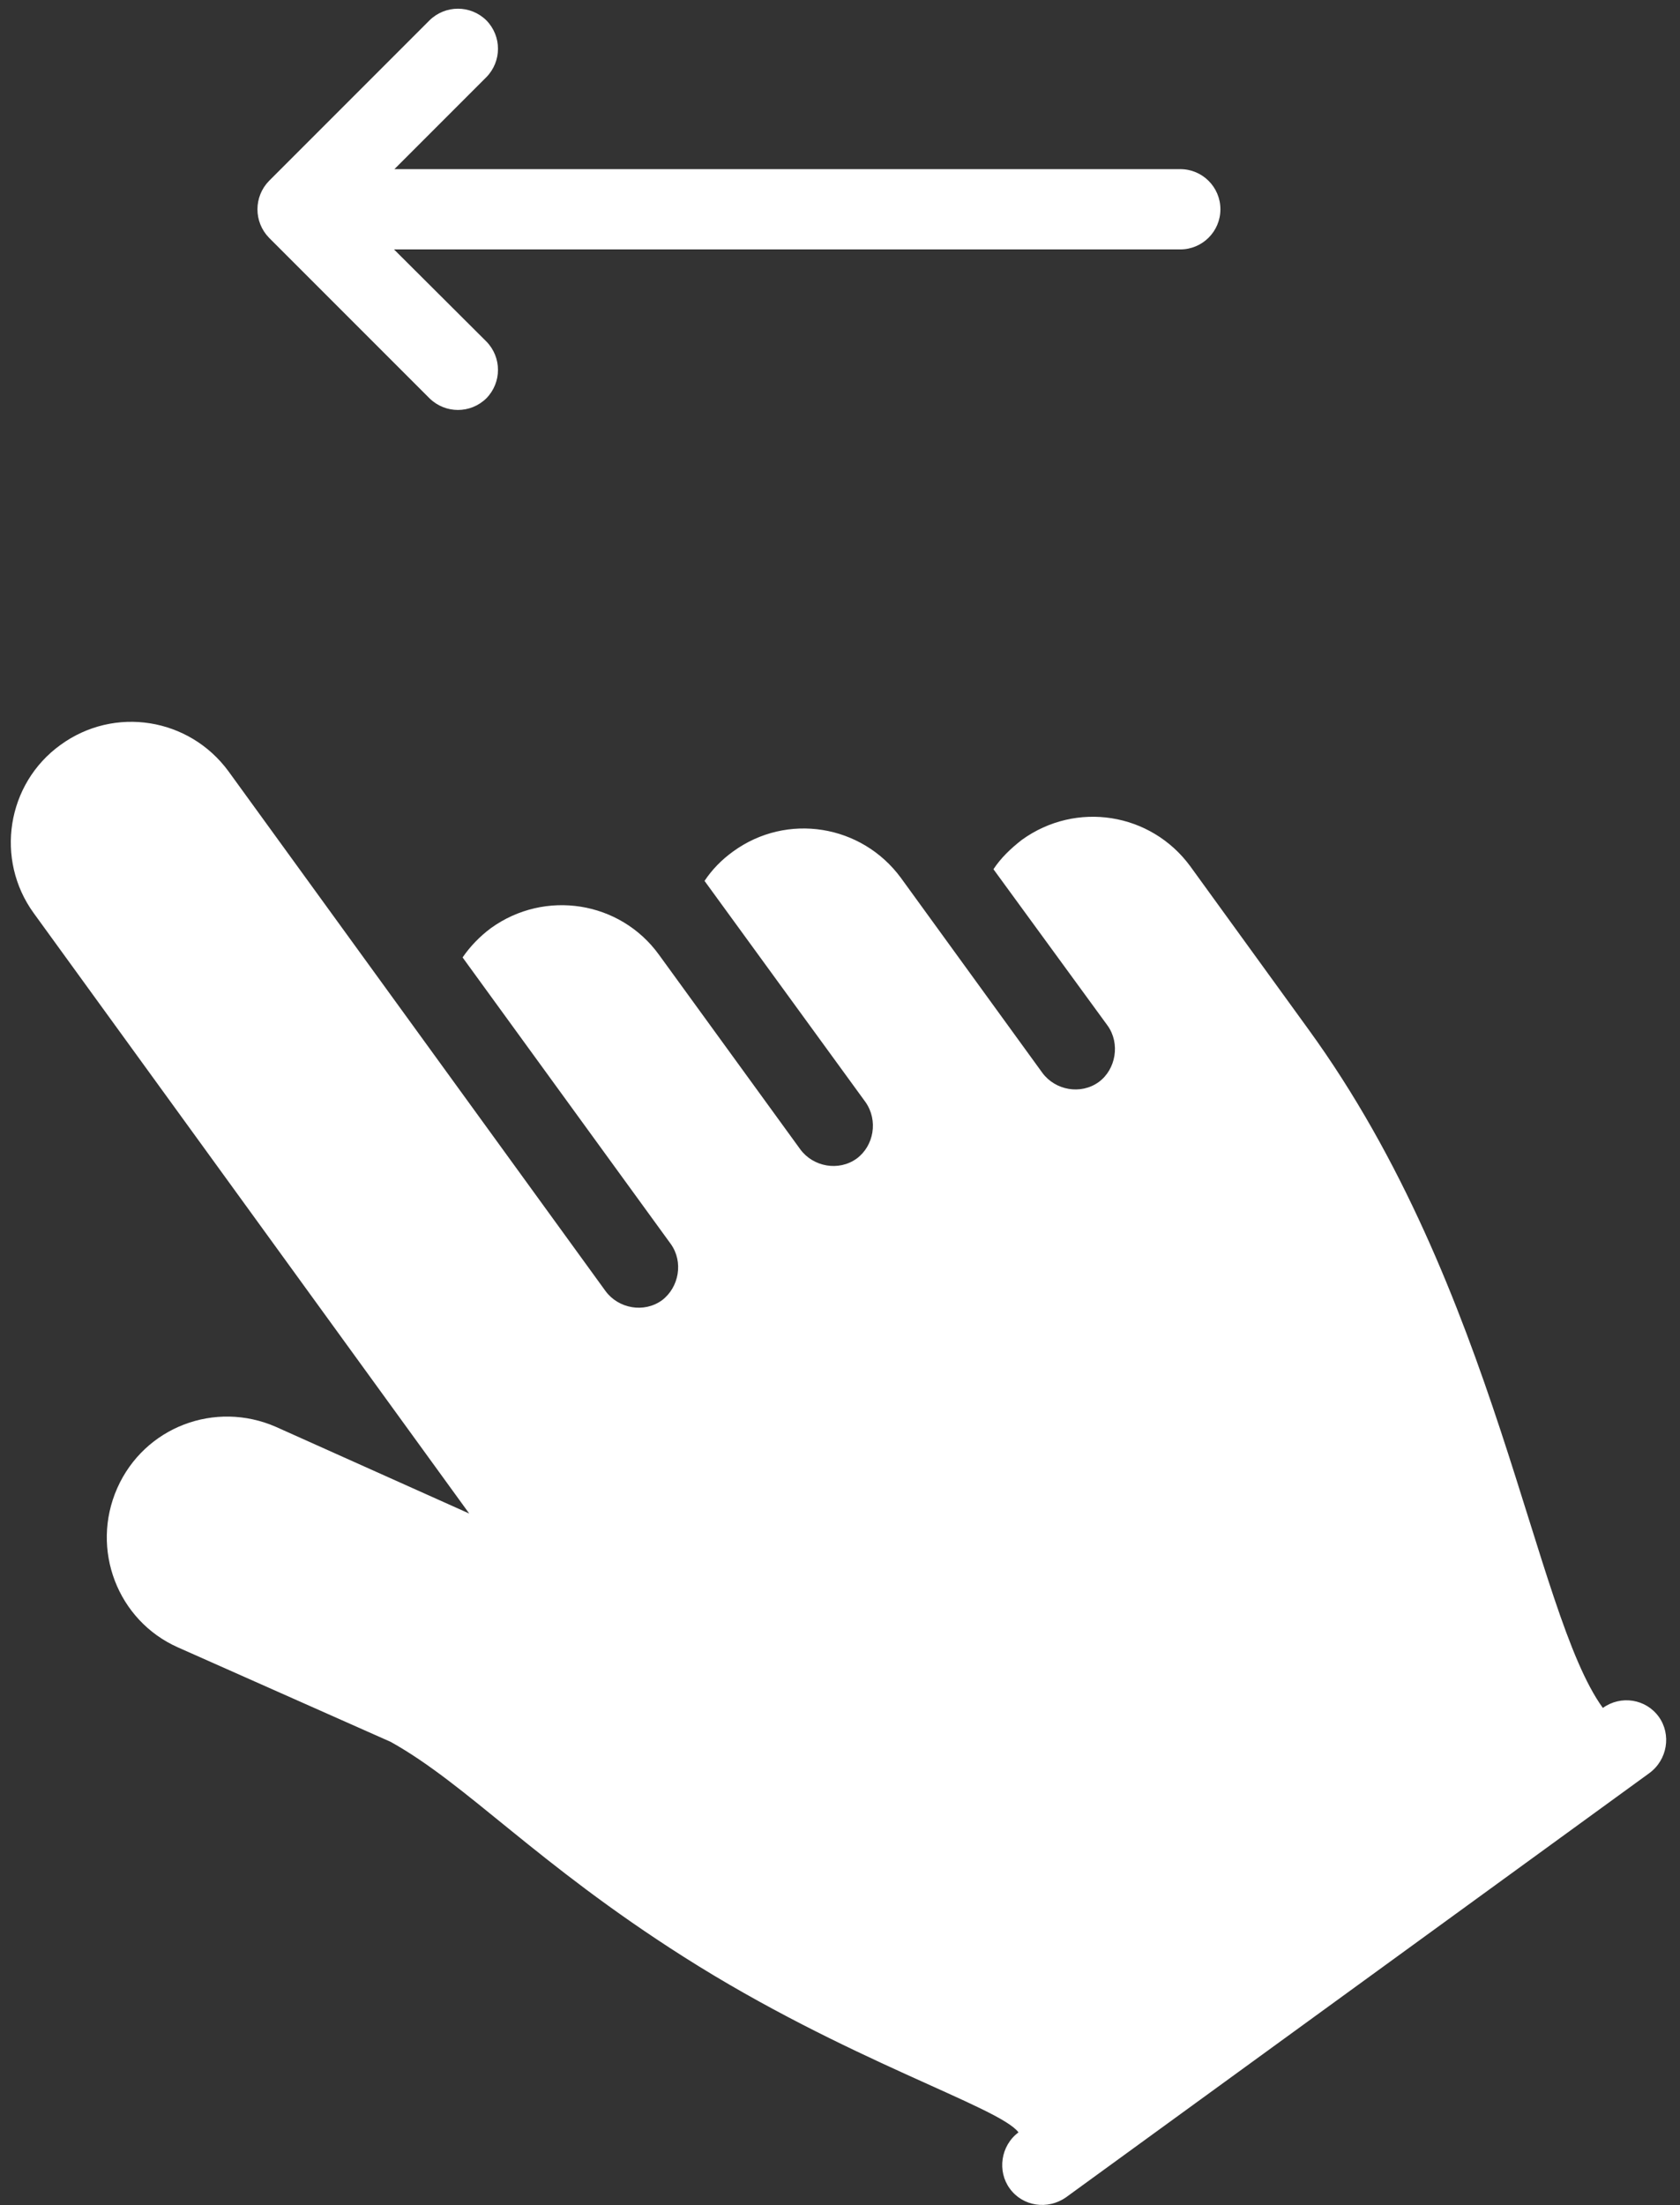
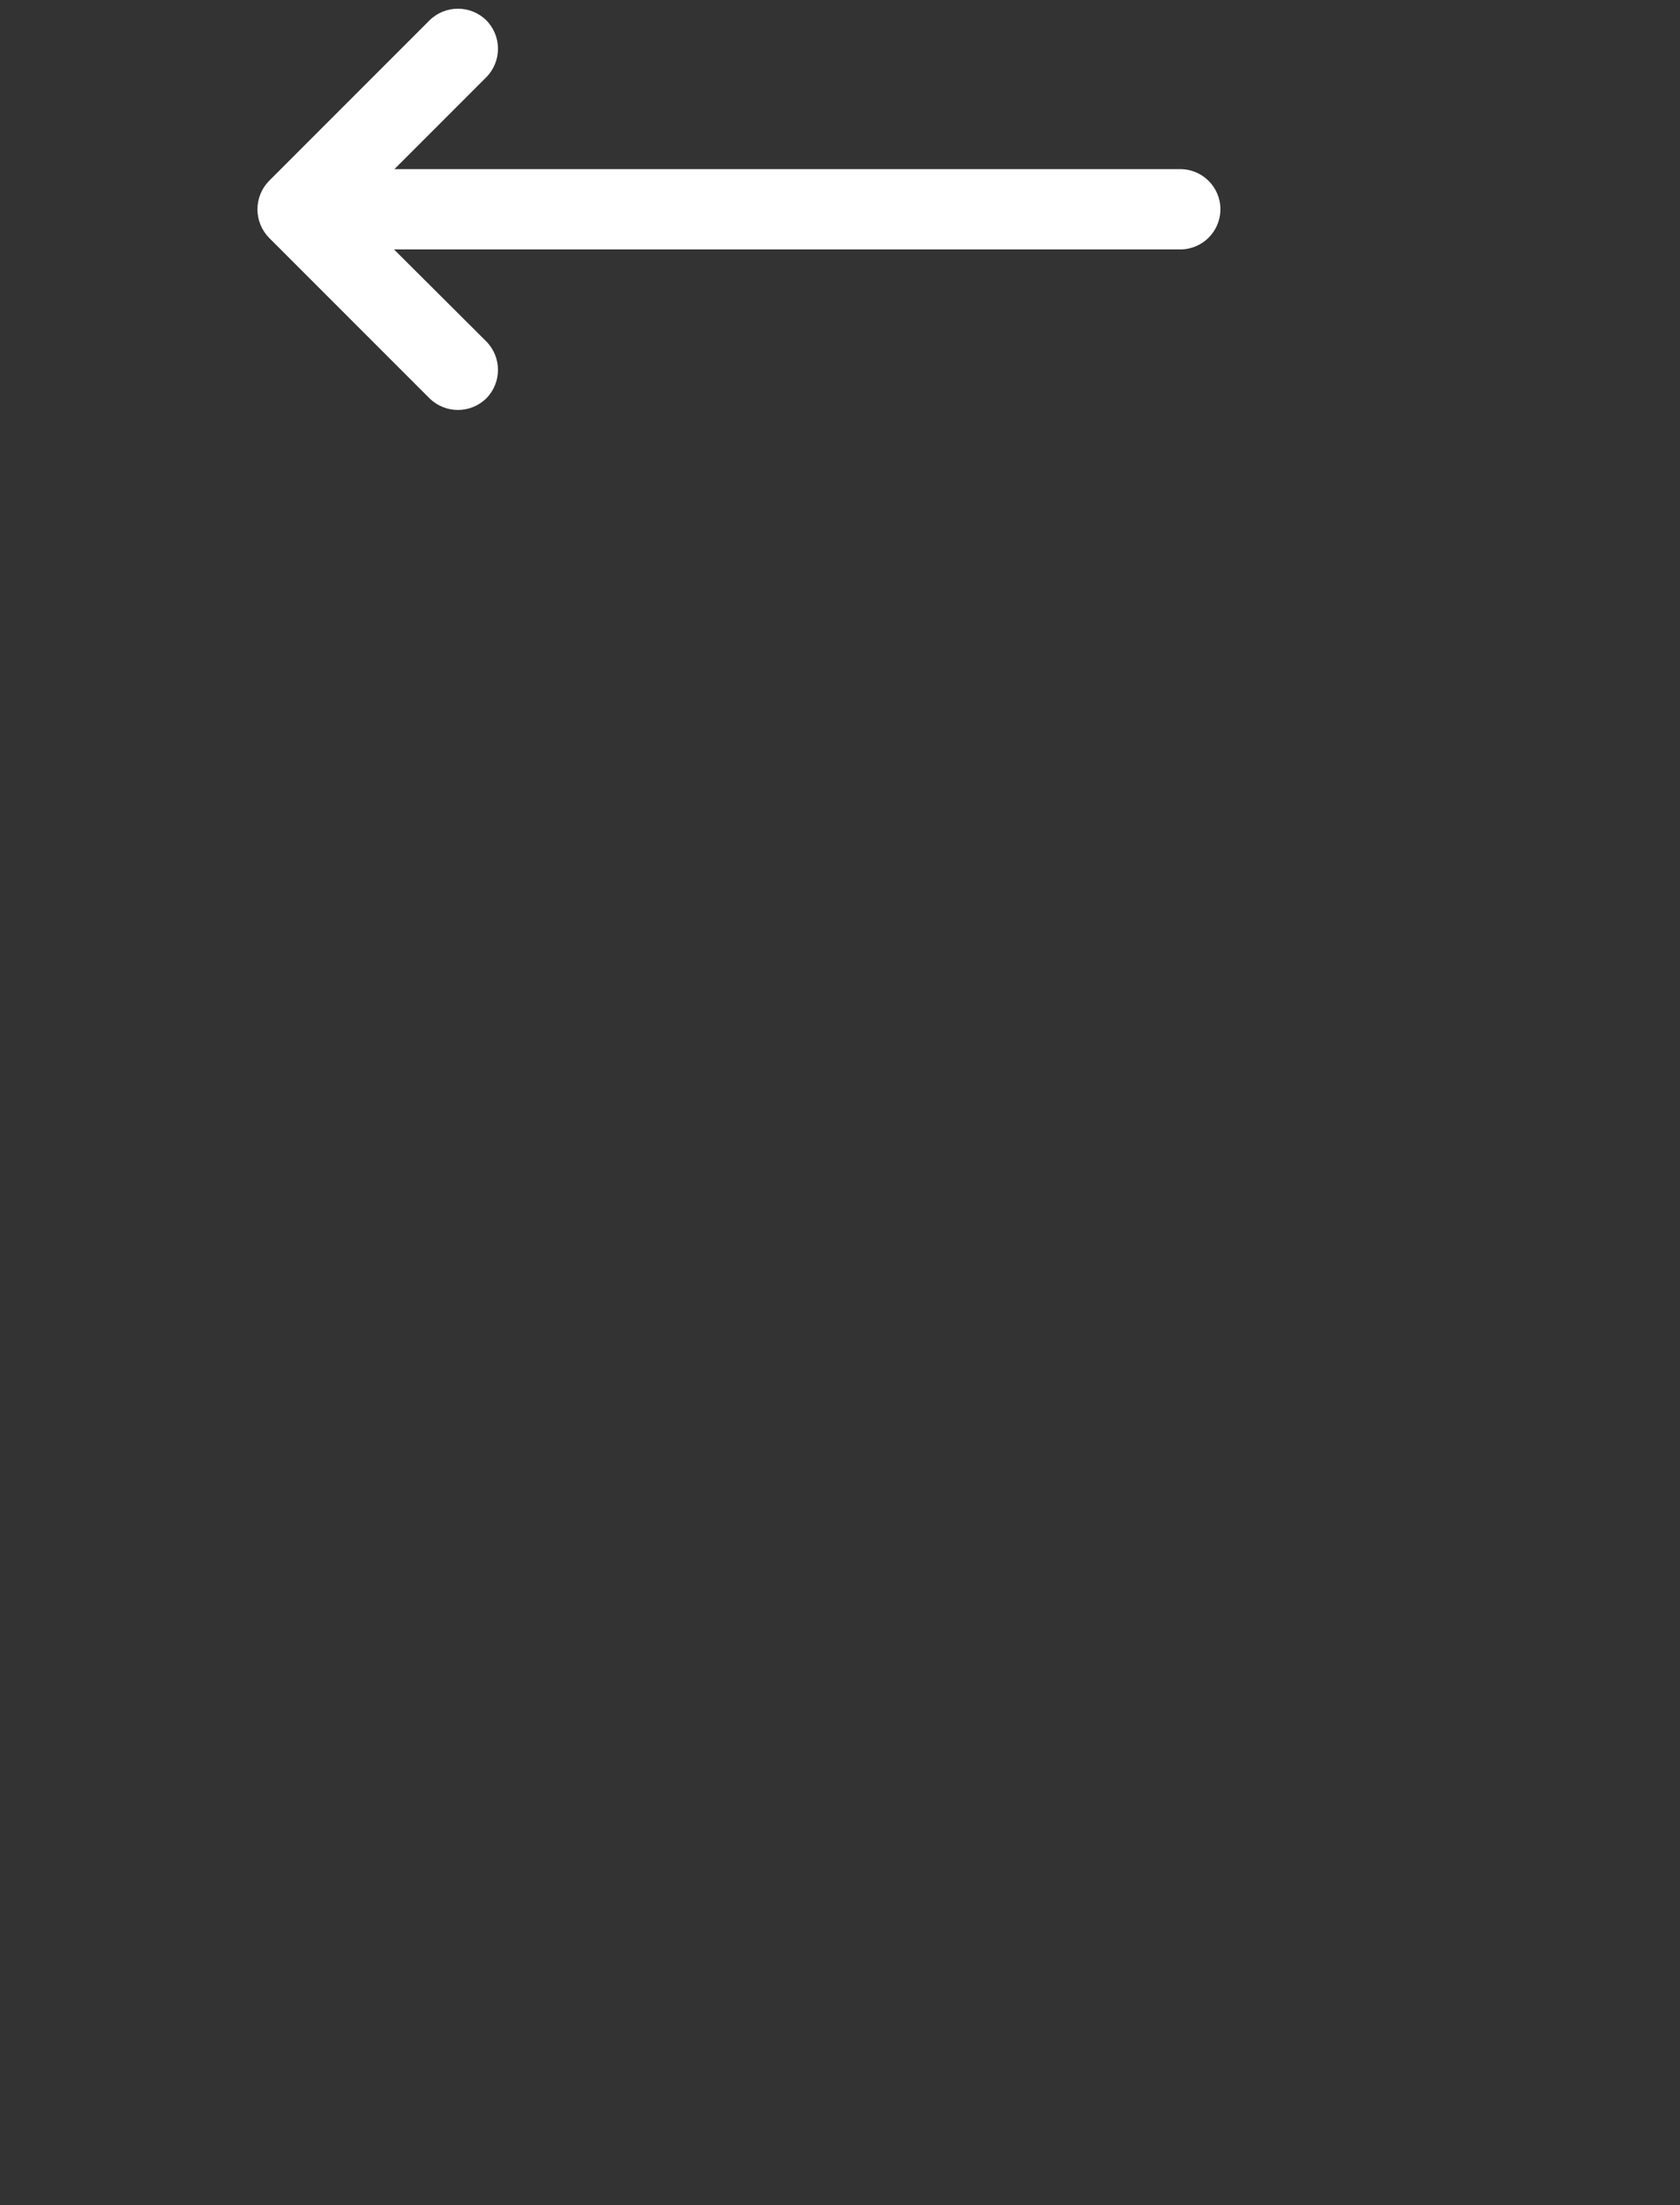
<svg xmlns="http://www.w3.org/2000/svg" fill="#ffffff" height="20.6" preserveAspectRatio="xMidYMid meet" version="1" viewBox="-0.1 0.4 15.7 20.6" width="15.7" zoomAndPan="magnify">
  <rect x="-0.1" y="0.4" width="15.7" height="20.6" fill="#333333" stroke="none" />
  <g id="change1_1">
    <path d="M 4.445 3.59 C 4.59 3.738 4.59 3.973 4.445 4.121 C 4.297 4.266 4.062 4.266 3.914 4.121 L 2.414 2.621 C 2.27 2.473 2.27 2.238 2.414 2.09 L 3.914 0.59 C 4.062 0.445 4.297 0.445 4.445 0.59 C 4.59 0.738 4.59 0.973 4.445 1.121 L 3.586 1.98 L 10.93 1.98 C 11.137 1.98 11.305 2.148 11.305 2.355 C 11.305 2.562 11.137 2.73 10.93 2.73 L 3.582 2.73 Z M 4.445 3.59" fill="inherit" />
-     <path d="M 12.125 10.012 L 11.023 8.492 C 10.656 7.992 9.957 7.879 9.449 8.246 C 9.344 8.328 9.254 8.414 9.184 8.52 L 10.25 9.98 C 10.371 10.148 10.328 10.391 10.168 10.508 C 10 10.629 9.762 10.586 9.641 10.422 L 8.32 8.602 C 7.953 8.102 7.254 7.988 6.75 8.355 C 6.641 8.434 6.555 8.523 6.484 8.629 L 7.988 10.695 C 8.109 10.867 8.066 11.105 7.906 11.223 C 7.738 11.344 7.5 11.301 7.379 11.137 L 6.059 9.32 C 5.695 8.816 4.992 8.707 4.488 9.07 C 4.383 9.148 4.293 9.242 4.223 9.344 L 6.168 12.02 C 6.289 12.188 6.246 12.426 6.086 12.547 C 5.918 12.668 5.68 12.625 5.559 12.461 L 2.035 7.605 C 1.668 7.105 0.969 6.992 0.465 7.359 C -0.039 7.723 -0.148 8.43 0.215 8.93 L 4.285 14.539 L 2.48 13.73 C 1.91 13.48 1.25 13.73 0.996 14.301 C 0.742 14.875 1 15.539 1.562 15.789 L 3.551 16.672 C 4.266 17.07 4.906 17.801 6.289 18.68 C 7.812 19.648 9.242 20.082 9.418 20.32 C 9.25 20.445 9.219 20.684 9.336 20.844 C 9.457 21.012 9.691 21.047 9.863 20.926 L 15.312 16.965 C 15.484 16.84 15.52 16.602 15.402 16.438 C 15.281 16.27 15.047 16.234 14.879 16.355 C 14.23 15.461 13.895 12.445 12.125 10.012 Z M 12.125 10.012" fill="inherit" fill-rule="evenodd" />
  </g>
</svg>